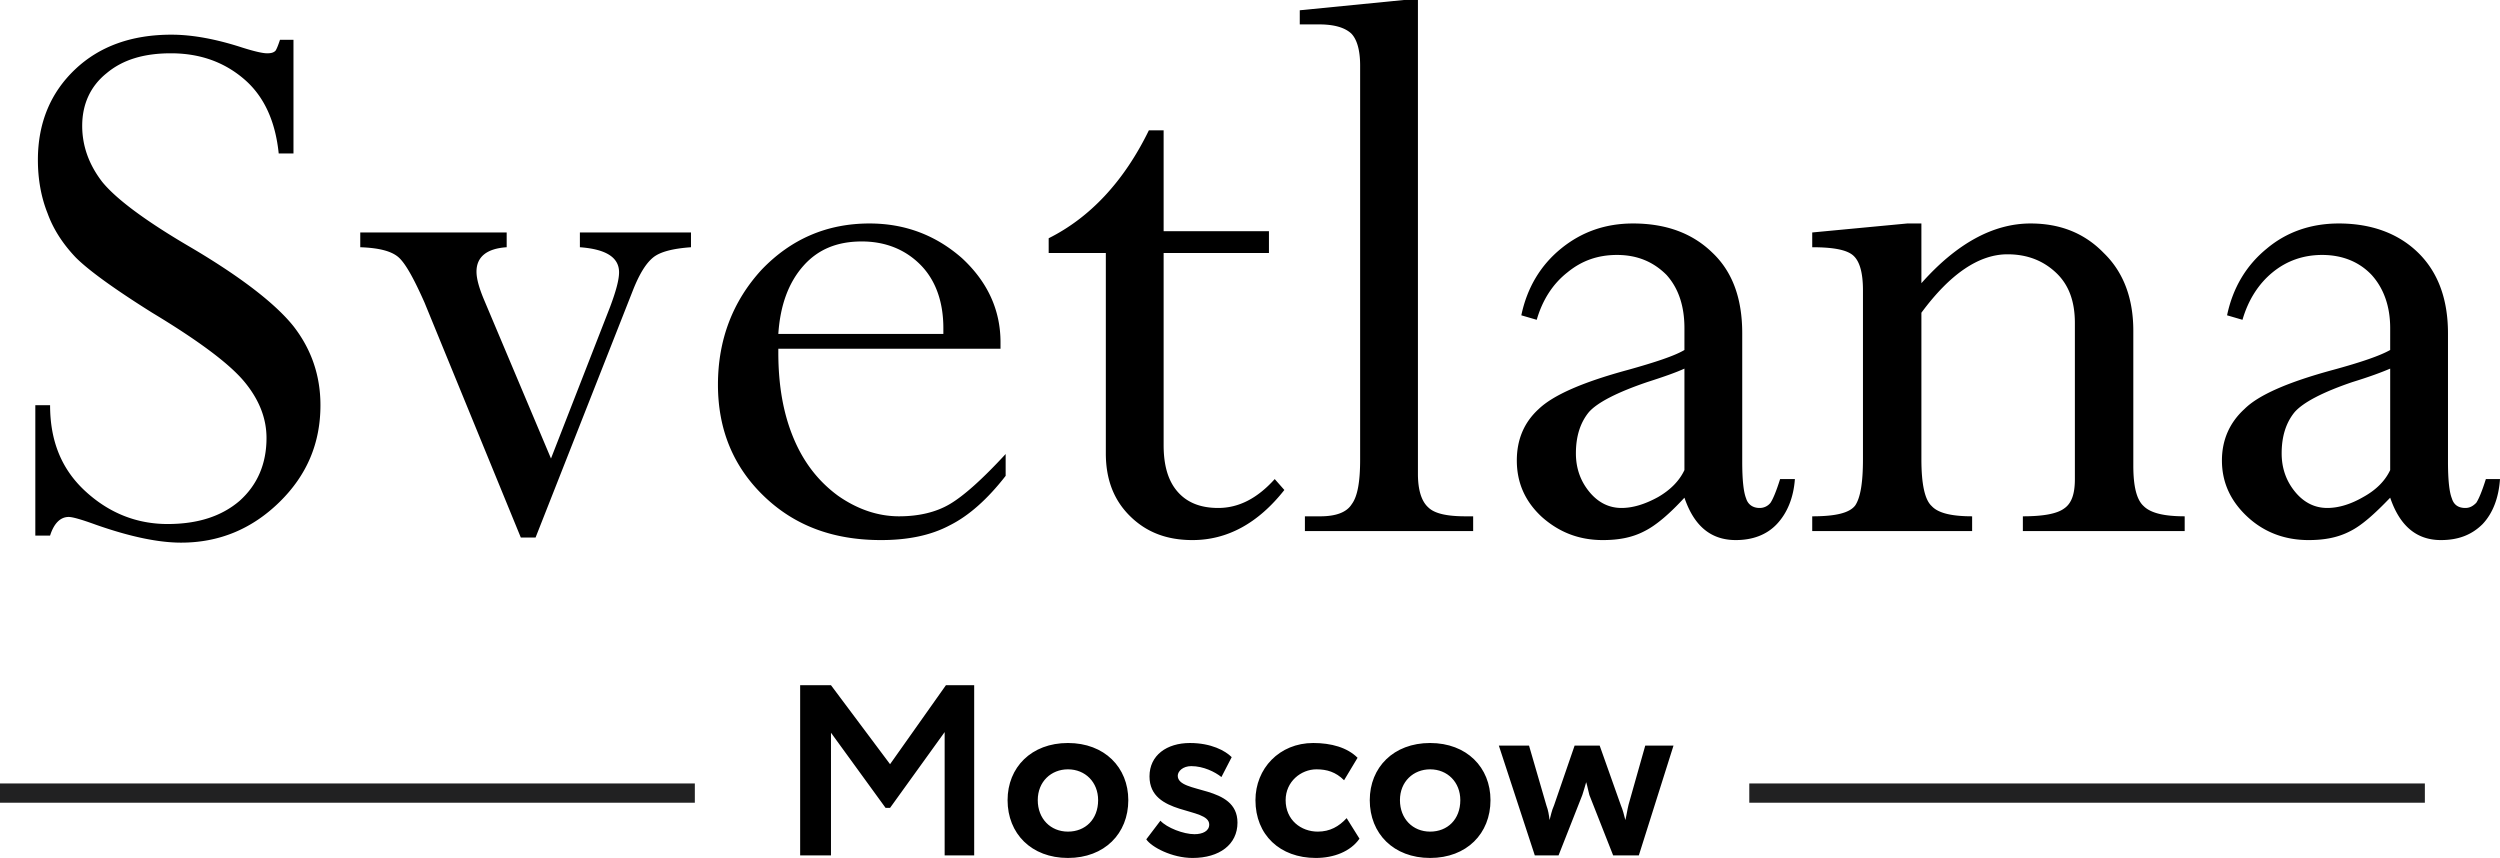
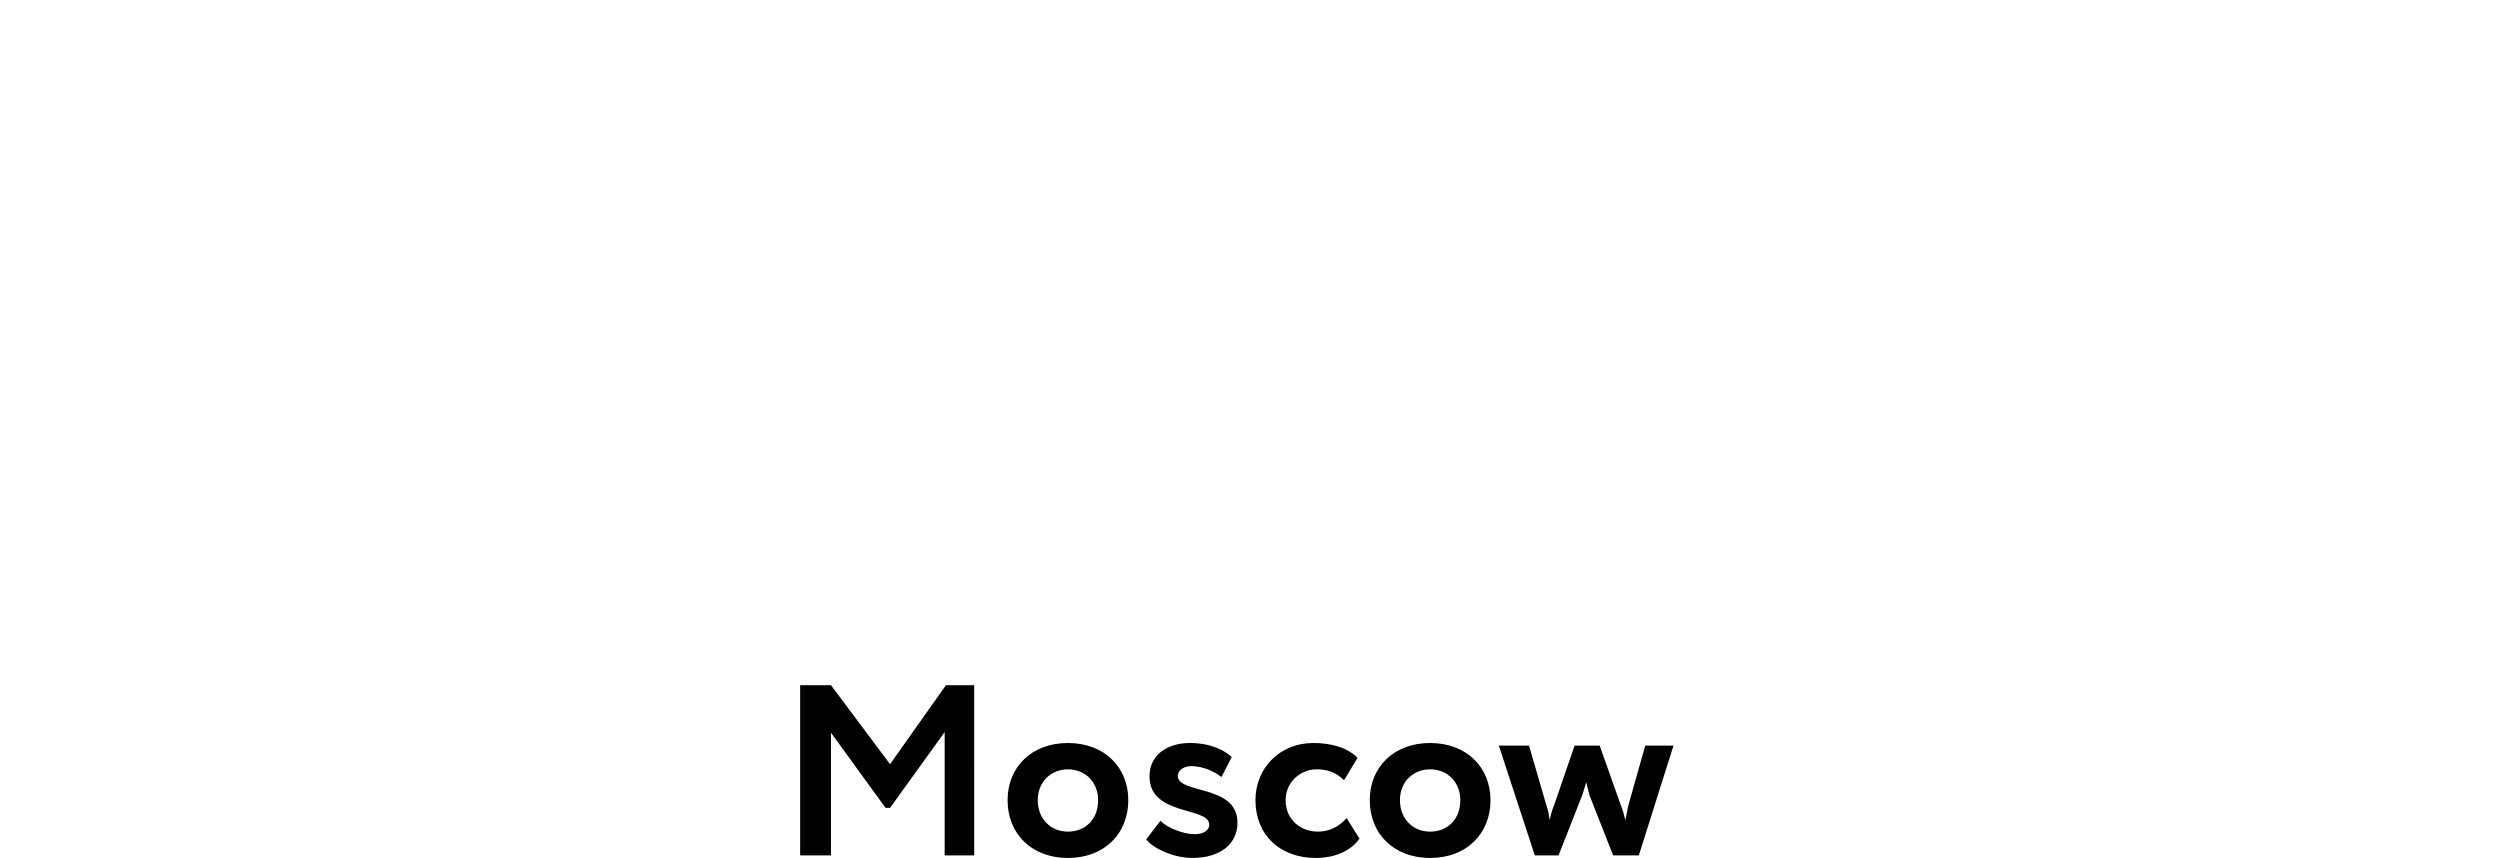
<svg xmlns="http://www.w3.org/2000/svg" viewBox="0 0 3893 1336">
  <defs>
    <style>.cls-1{fill:#212122;}</style>
  </defs>
  <title>Ресурс 2</title>
  <g id="Слой_2" data-name="Слой 2">
    <g id="Слой_1-2" data-name="Слой 1">
      <g id="Слой_2-2" data-name="Слой_2">
-         <polygon class="cls-1" points="1082 1250 0 1250 0 1220 1082 1220 1082 1250" />
-         <polygon class="cls-1" points="3776 1250 2724 1250 2724 1220 3776 1220 3776 1250" />
-       </g>
+         </g>
      <g id="Слой_1-3" data-name="Слой_1">
-         <path d="M436,62h21V239H434c-5-49-22-88-53-115S312,83,266,83c-42,0-75,10-100,31-25,20-38,48-38,82,0,32,11,61,31,87,21,26,66,60,136,101,80,47,134,89,162,124q42,54,42,123c0,59-21,109-64,151s-94,63-153,63c-35,0-79-9-133-28q-33-12-42-12c-13,0-23,10-29,29H55V631H78c0,56,18,100,55,134s80,51,128,51c47,0,84-12,112-36,28-25,42-58,42-98,0-30-11-59-34-87s-71-64-144-108c-59-37-99-66-119-86-20-21-35-44-44-69-10-25-15-53-15-83,0-58,20-105,58-141s88-54,150-54c33,0,70,7,110,20q28.5,9,39,9c6,0,10-1,13-4C431,76,433,71,436,62ZM789,362v23c-31,2-47,15-47,38,0,11,4,25,11,42L858,714l92-236c9-24,14-42,14-54,0-23-20-36-61-39V362h173v23c-28,2-48,7-59,16s-21,25-31,50L834,837H811L661,471c-16-36-29-60-40-70s-31-15-60-16V362Zm777,345v34c-28,36-57,62-87,77-30,16-66,23-107,23-74,0-134-22-182-68s-72-104-72-174,23-130,68-179q69-72,168-72,82.5,0,144,54c40,37,60,81,60,131v10H1212v6c0,52,8,96,24,134s39,67,69,89c30,21,62,32,95,32,30,0,57-6,79-19S1530,746,1566,707ZM1212,520h257v-9c0-41-12-75-36-99s-55-36-91-36c-38,0-68,12-91,38S1215,475,1212,520Zm577-317h23V360h164v34H1812V693c0,32,7,56,22,73s36,25,63,25c32,0,61-15,88-45l15,17c-41,52-89,78-143,78-40,0-72-12-98-38-25-25-37-57-37-97V394h-89V371C1697,339,1750,283,1789,203Zm493,601h12v23H2032V804h24c24,0,41-6,49-19,9-12,13-35,13-69V102c0-24-5-41-14-50-10-9-26-14-50-14h-30V16L2186,0h22V738c0,26,6,43,16,52C2234,800,2254,804,2282,804Zm214,37c-37,0-68-12-95-36-26-24-39-53-39-88,0-32,11-59,34-80,23-22,69-42,139-61,43-12,73-22,88-31V511c0-34-9-62-28-83-20-20-45-31-77-31-30,0-55,9-77,27-23,18-39,43-48,74l-24-7c9-43,30-78,62-104s69-39,112-39q76.5,0,123,45c32,30,47,72,47,126V719q0,42,6,57c3,10,11,15,21,15a21.36,21.36,0,0,0,17-8c4-6,9-18,15-37h23c-2,29-12,53-28,70s-38,25-64,25c-39,0-65-22-80-66-23,25-44,43-62,52C2542,837,2521,841,2496,841Zm127-109V574c-13,6-33,13-58,21-47,16-78,32-91,47-13,16-20,37-20,64q0,34.5,21,60c14,17,31,25,50,25,18,0,37-6,57-17C2601,763,2615,749,2623,732Zm369-384v93c55-62,112-93,170-93,46,0,84,15,114,46,31,30,46,71,46,121V725c0,32,5,53,16,63,11,11,32,16,64,16v23H3150V804c32,0,53-4,64-12,12-8,17-23,17-46V503c0-33-9-59-29-78s-45-29-76-29c-44,0-89,30-134,91V715c0,38,5,63,16,73,10,11,31,16,63,16v23H2822V804c36,0,58-5,67-17,8-12,12-35,12-72V452q0-40.5-15-54c-10-9-31-13-64-13V362l148-14Zm603,493c-37,0-69-12-95-36s-40-53-40-88c0-32,12-59,35-80,22-22,68-42,138-61,44-12,73-22,89-31V511c0-34-10-62-29-83-19-20-45-31-77-31-29,0-55,9-77,27s-38,43-47,74l-24-7c9-43,30-78,62-104,31-26,69-39,112-39,50,0,92,15,123,45s47,72,47,126V719q0,42,6,57,4.5,15,21,15c7,0,12-3,17-8,4-6,9-18,15-37h22c-2,29-11,53-27,70-17,17-38,25-65,25-38,0-64-22-79-66-24,25-44,43-62,52C3641,837,3620,841,3595,841Zm127-109V574c-14,6-33,13-59,21-47,16-77,32-90,47-13,16-20,37-20,64q0,34.5,21,60c14,17,31,25,50,25,18,0,37-6,56-17Q3710,757.5,3722,732Z" />
        <path d="M1246,1332h48V1141l85,117h7l85-118v192h46V1067h-44l-87,123-92-123h-48Zm323-86c0,52,37,90,94,90s94-38,94-90c0-51-37-89-94-89S1569,1195,1569,1246Zm47,0c0-29,21-48,47-48,27,0,47,20,47,48,0,30-20,49-47,49S1616,1275,1616,1246Zm267,38c0,10-10,15-23,15-17,0-43-10-53-21l-22,29c8,12,40,29,72,29,42,0,70-21,70-55,0-60-93-44-93-73,0-7,8-15,21-15,19,0,37,9,47,17l16-31c-10-10-32-22-65-22-36,0-63,19-63,52C1790,1271,1883,1256,1883,1284Zm214-10c-12,13-26,21-45,21-26,0-50-18-50-49,0-29,24-48,48-48,16,0,30,4,43,17l21-35c-16-16-41-23-69-23-53,0-90,40-90,89,0,54,38,90,94,90,28,0,54-10,68-30Zm36-28c0,52,37,90,94,90s94-38,94-90c0-51-37-89-94-89S2133,1195,2133,1246Zm47,0c0-29,21-48,47-48,27,0,47,20,47,48,0,30-20,49-47,49S2180,1275,2180,1246Zm426-85h-44l-26,92c-2,8-3,16-5,24-2-8-4-16-7-23l-33-93h-39l-32,93c-4,9-5,16-7,23-1-8-2-15-5-23l-27-93h-47l56,171h37l37-94c2-6,4-13,6-20,2,6,3,13,5,20l37,94h40Z" />
      </g>
    </g>
  </g>
</svg>